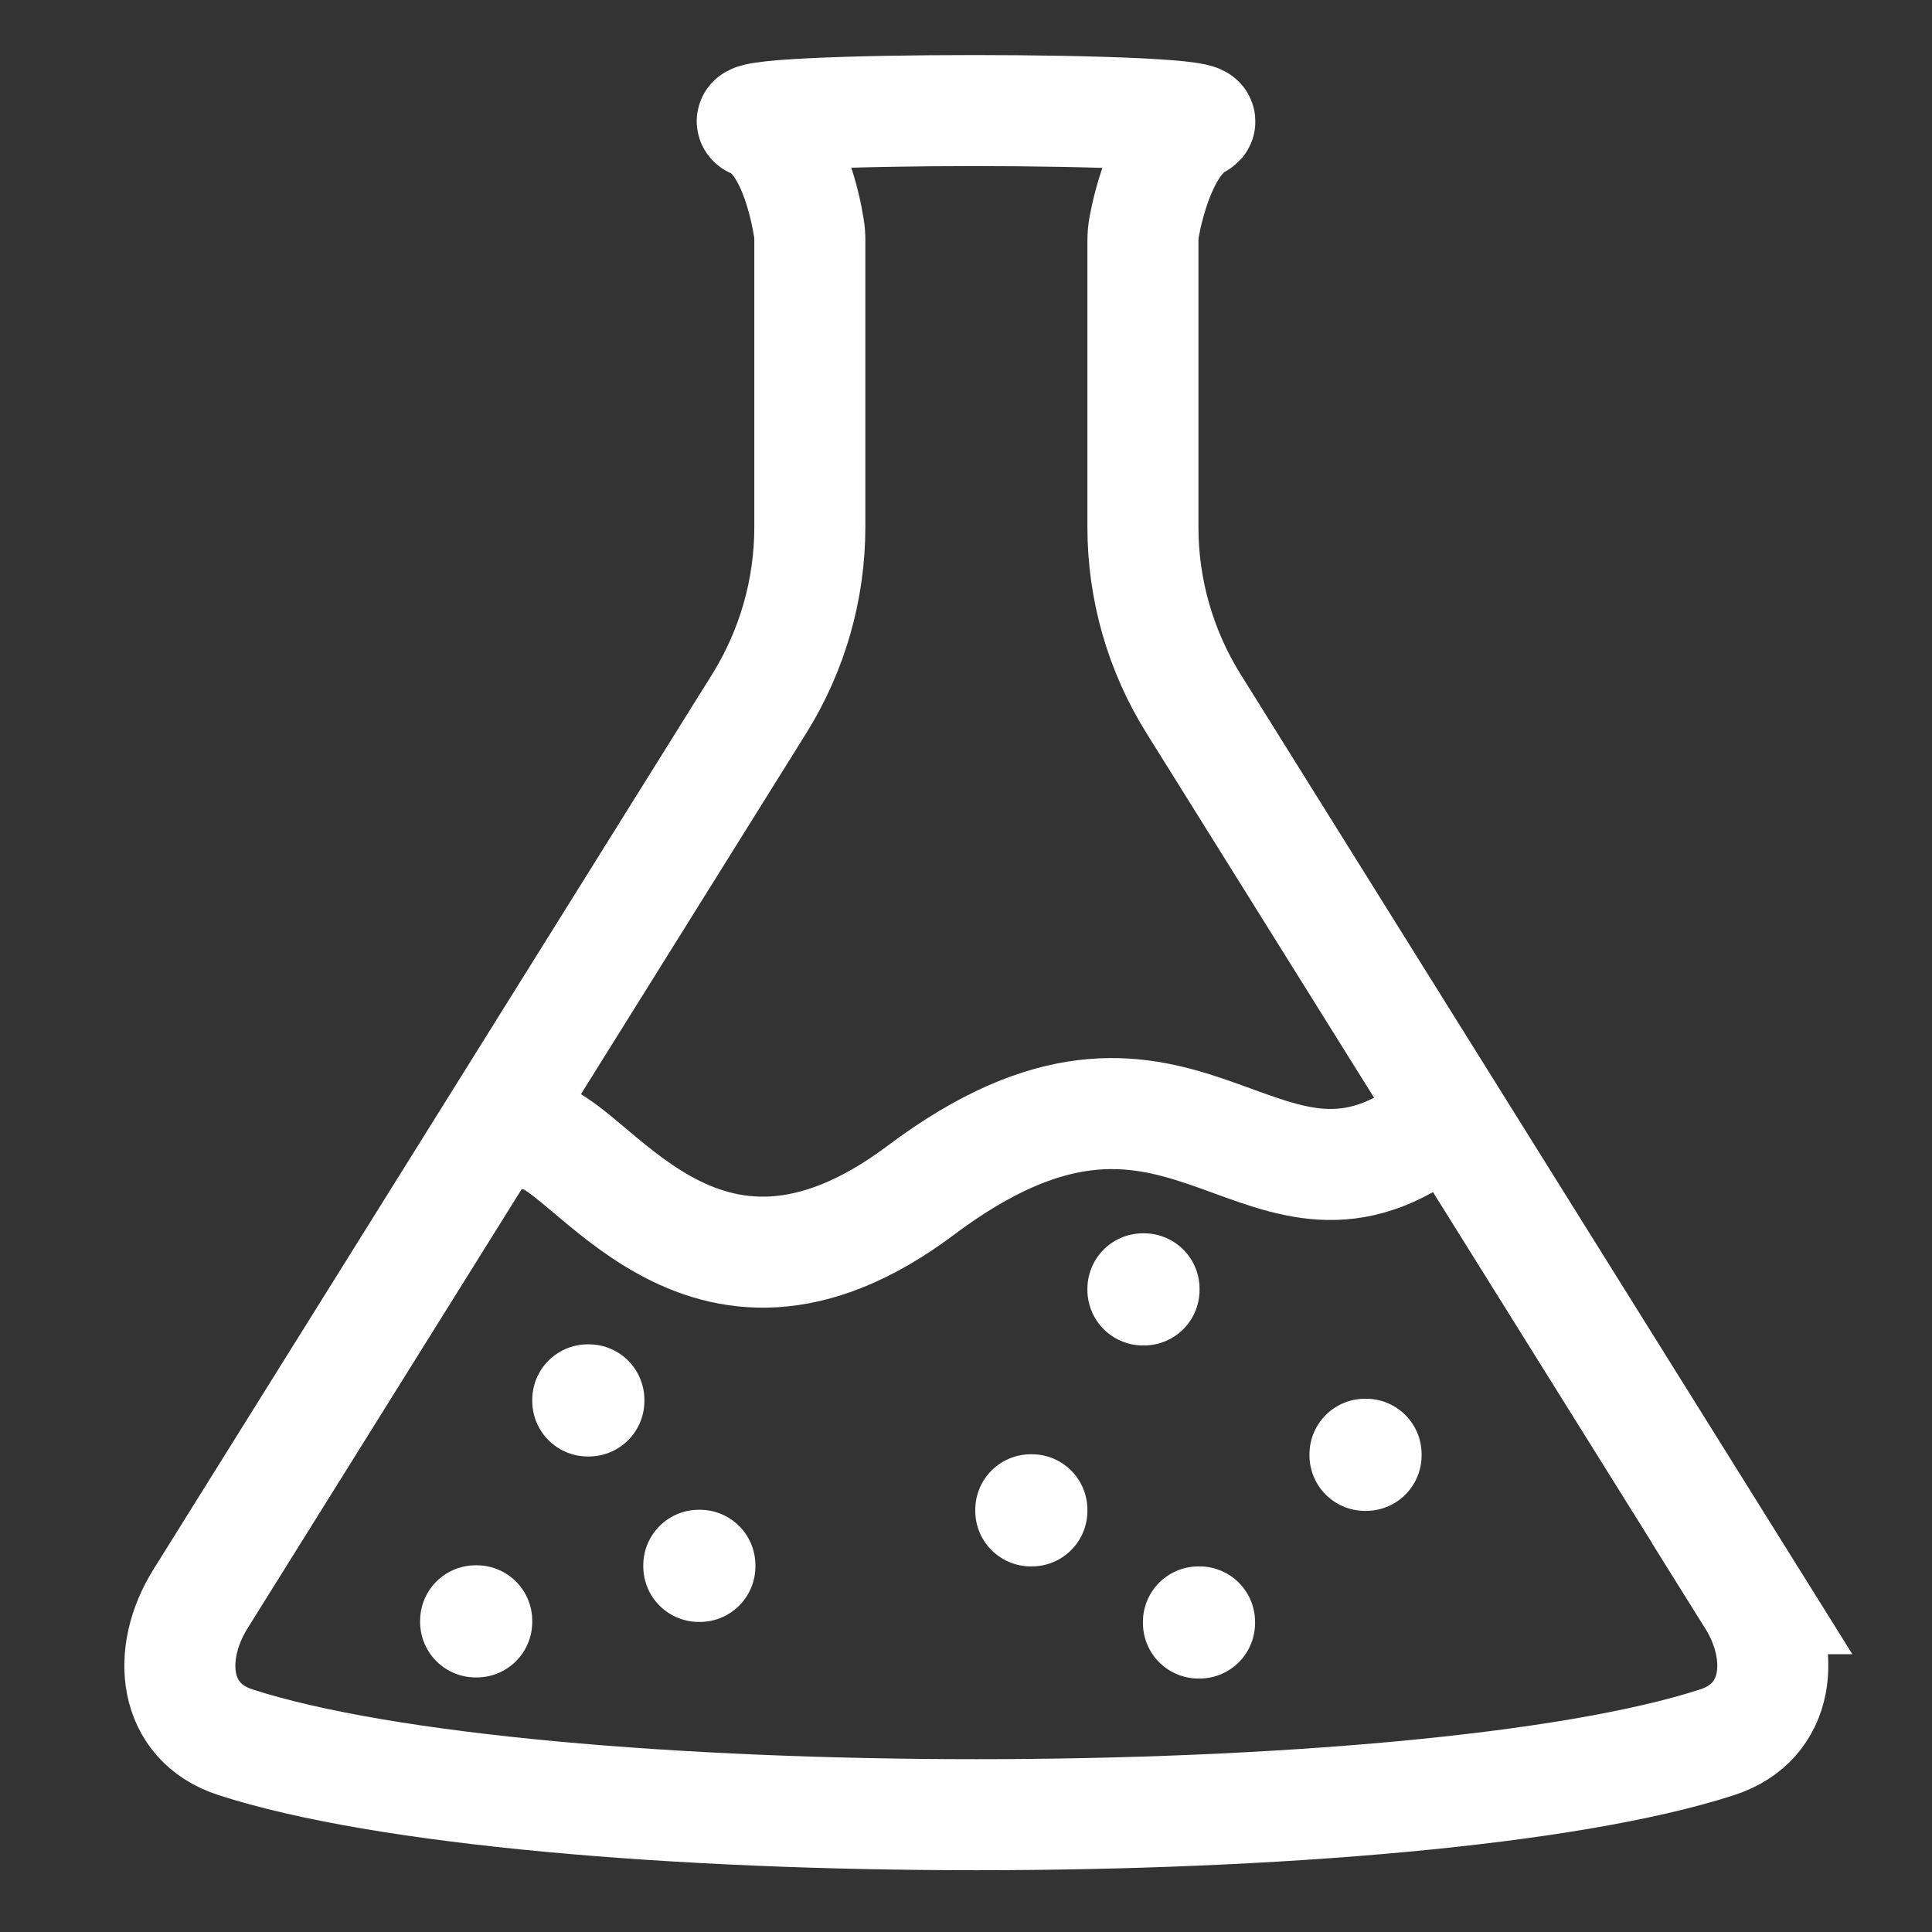
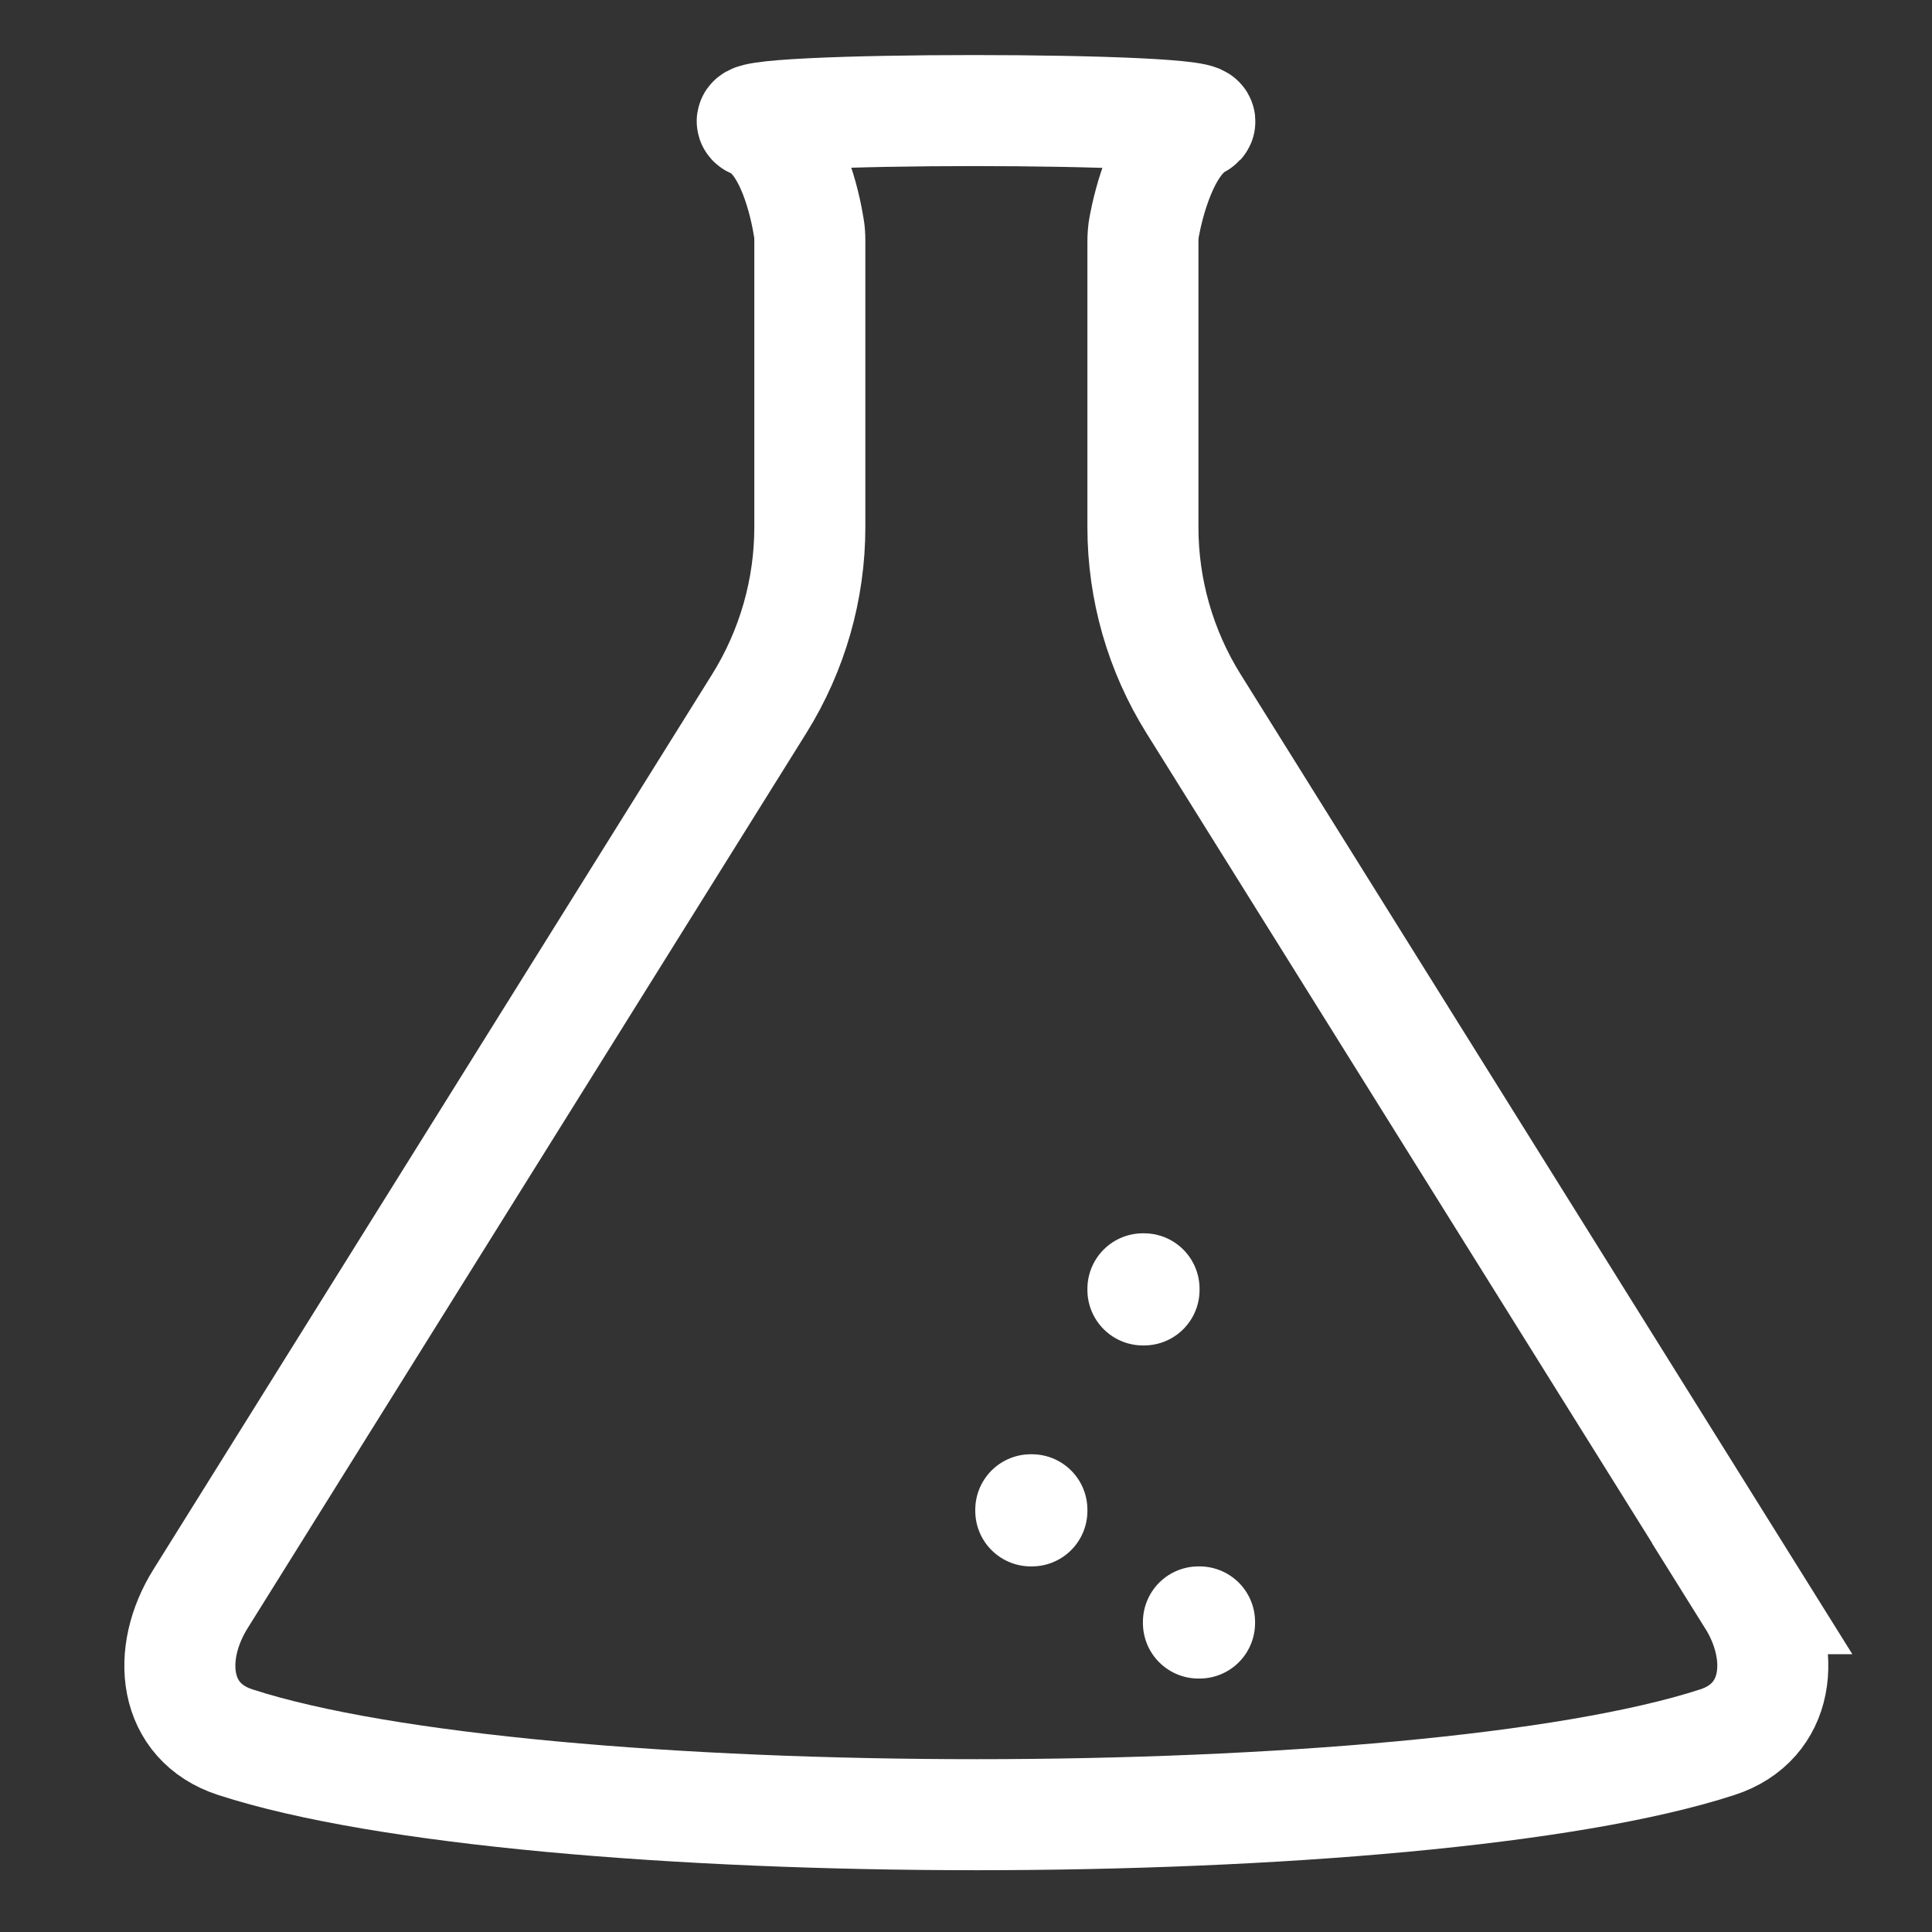
<svg xmlns="http://www.w3.org/2000/svg" xmlns:ns1="http://sodipodi.sourceforge.net/DTD/sodipodi-0.dtd" xmlns:ns2="http://www.inkscape.org/namespaces/inkscape" fill="none" height="100" viewBox="0 0 100 100" width="100" version="1.1" id="svg170" ns1:docname="logo.svg" ns2:version="1.2.2 (732a01da63, 2022-12-09, custom)" ns2:export-filename="../4ce09615/logo.png" ns2:export-xdpi="200" ns2:export-ydpi="200">
  <rect x="0" y="0" width="100" height="100" fill="#333333" stroke="none" />
  <defs id="defs174" />
  <ns1:namedview id="namedview172" pagecolor="#ffffff" bordercolor="#666666" borderopacity="1.0" ns2:showpageshadow="false" ns2:pageopacity="0" ns2:pagecheckerboard="false" ns2:deskcolor="#d1d1d1" showgrid="false" ns2:zoom="6.8206342" ns2:cx="49.408895" ns2:cy="53.514085" ns2:window-width="2454" ns2:window-height="1501" ns2:window-x="1881" ns2:window-y="627" ns2:window-maximized="0" ns2:current-layer="svg170" shape-rendering="auto" />
  <g stroke="#ffffff" id="g168" transform="matrix(5.747,0,0,5.747,-18.427,-19.496)">
    <path d="M 18.988,17.791 13.955,9.729 C 13.658,9.253 13.5,8.702 13.5,8.141 V 5.57 C 13.5,5.524 13.503,5.477 13.512,5.431 13.549,5.233 13.682,4.666 14,4.5 c 0.287,-0.149 -4.349,-0.149 -4,0 0.337,0.144 0.46,0.75 0.491,0.942 C 10.498,5.481 10.5,5.52 10.5,5.559 v 2.581 c 0,0.562 -0.158,1.112 -0.455,1.589 L 5.013,17.791 C 4.7,18.291 4.765,18.901 5.325,19.083 c 2.679,0.871 10.671,0.871 13.349,0 0.56,-0.182 0.625,-0.793 0.313,-1.292 z" stroke-linecap="round" id="path148" />
-     <path d="m 16,13.612 c -1.5,1 -2.168,-1.249 -4.5,0.5 -2,1.5 -3,-0.5 -3.5,-0.5" stroke-linecap="round" id="path150" />
    <g stroke-linejoin="round" id="g166">
      <path d="m 13.5,15 h 0.01 v 0.01 H 13.5 Z" id="path152" />
      <path d="M 12.49,16.99 H 12.5 V 17 h -0.01 z" id="path154" />
-       <path d="M 7.49,17.99 H 7.5 V 18 H 7.49 Z" id="path156" />
      <path d="m 14,18 h 0.01 v 0.01 H 14 Z" id="path158" />
-       <path d="m 15.5,16.49 h 0.01 V 16.5 H 15.5 Z" id="path160" />
-       <path d="M 9.5,17.49 H 9.51 V 17.5 H 9.5 Z" id="path162" />
-       <path d="m 8.5,16 h 0.01 v 0.01 H 8.5 Z" id="path164" />
    </g>
  </g>
</svg>